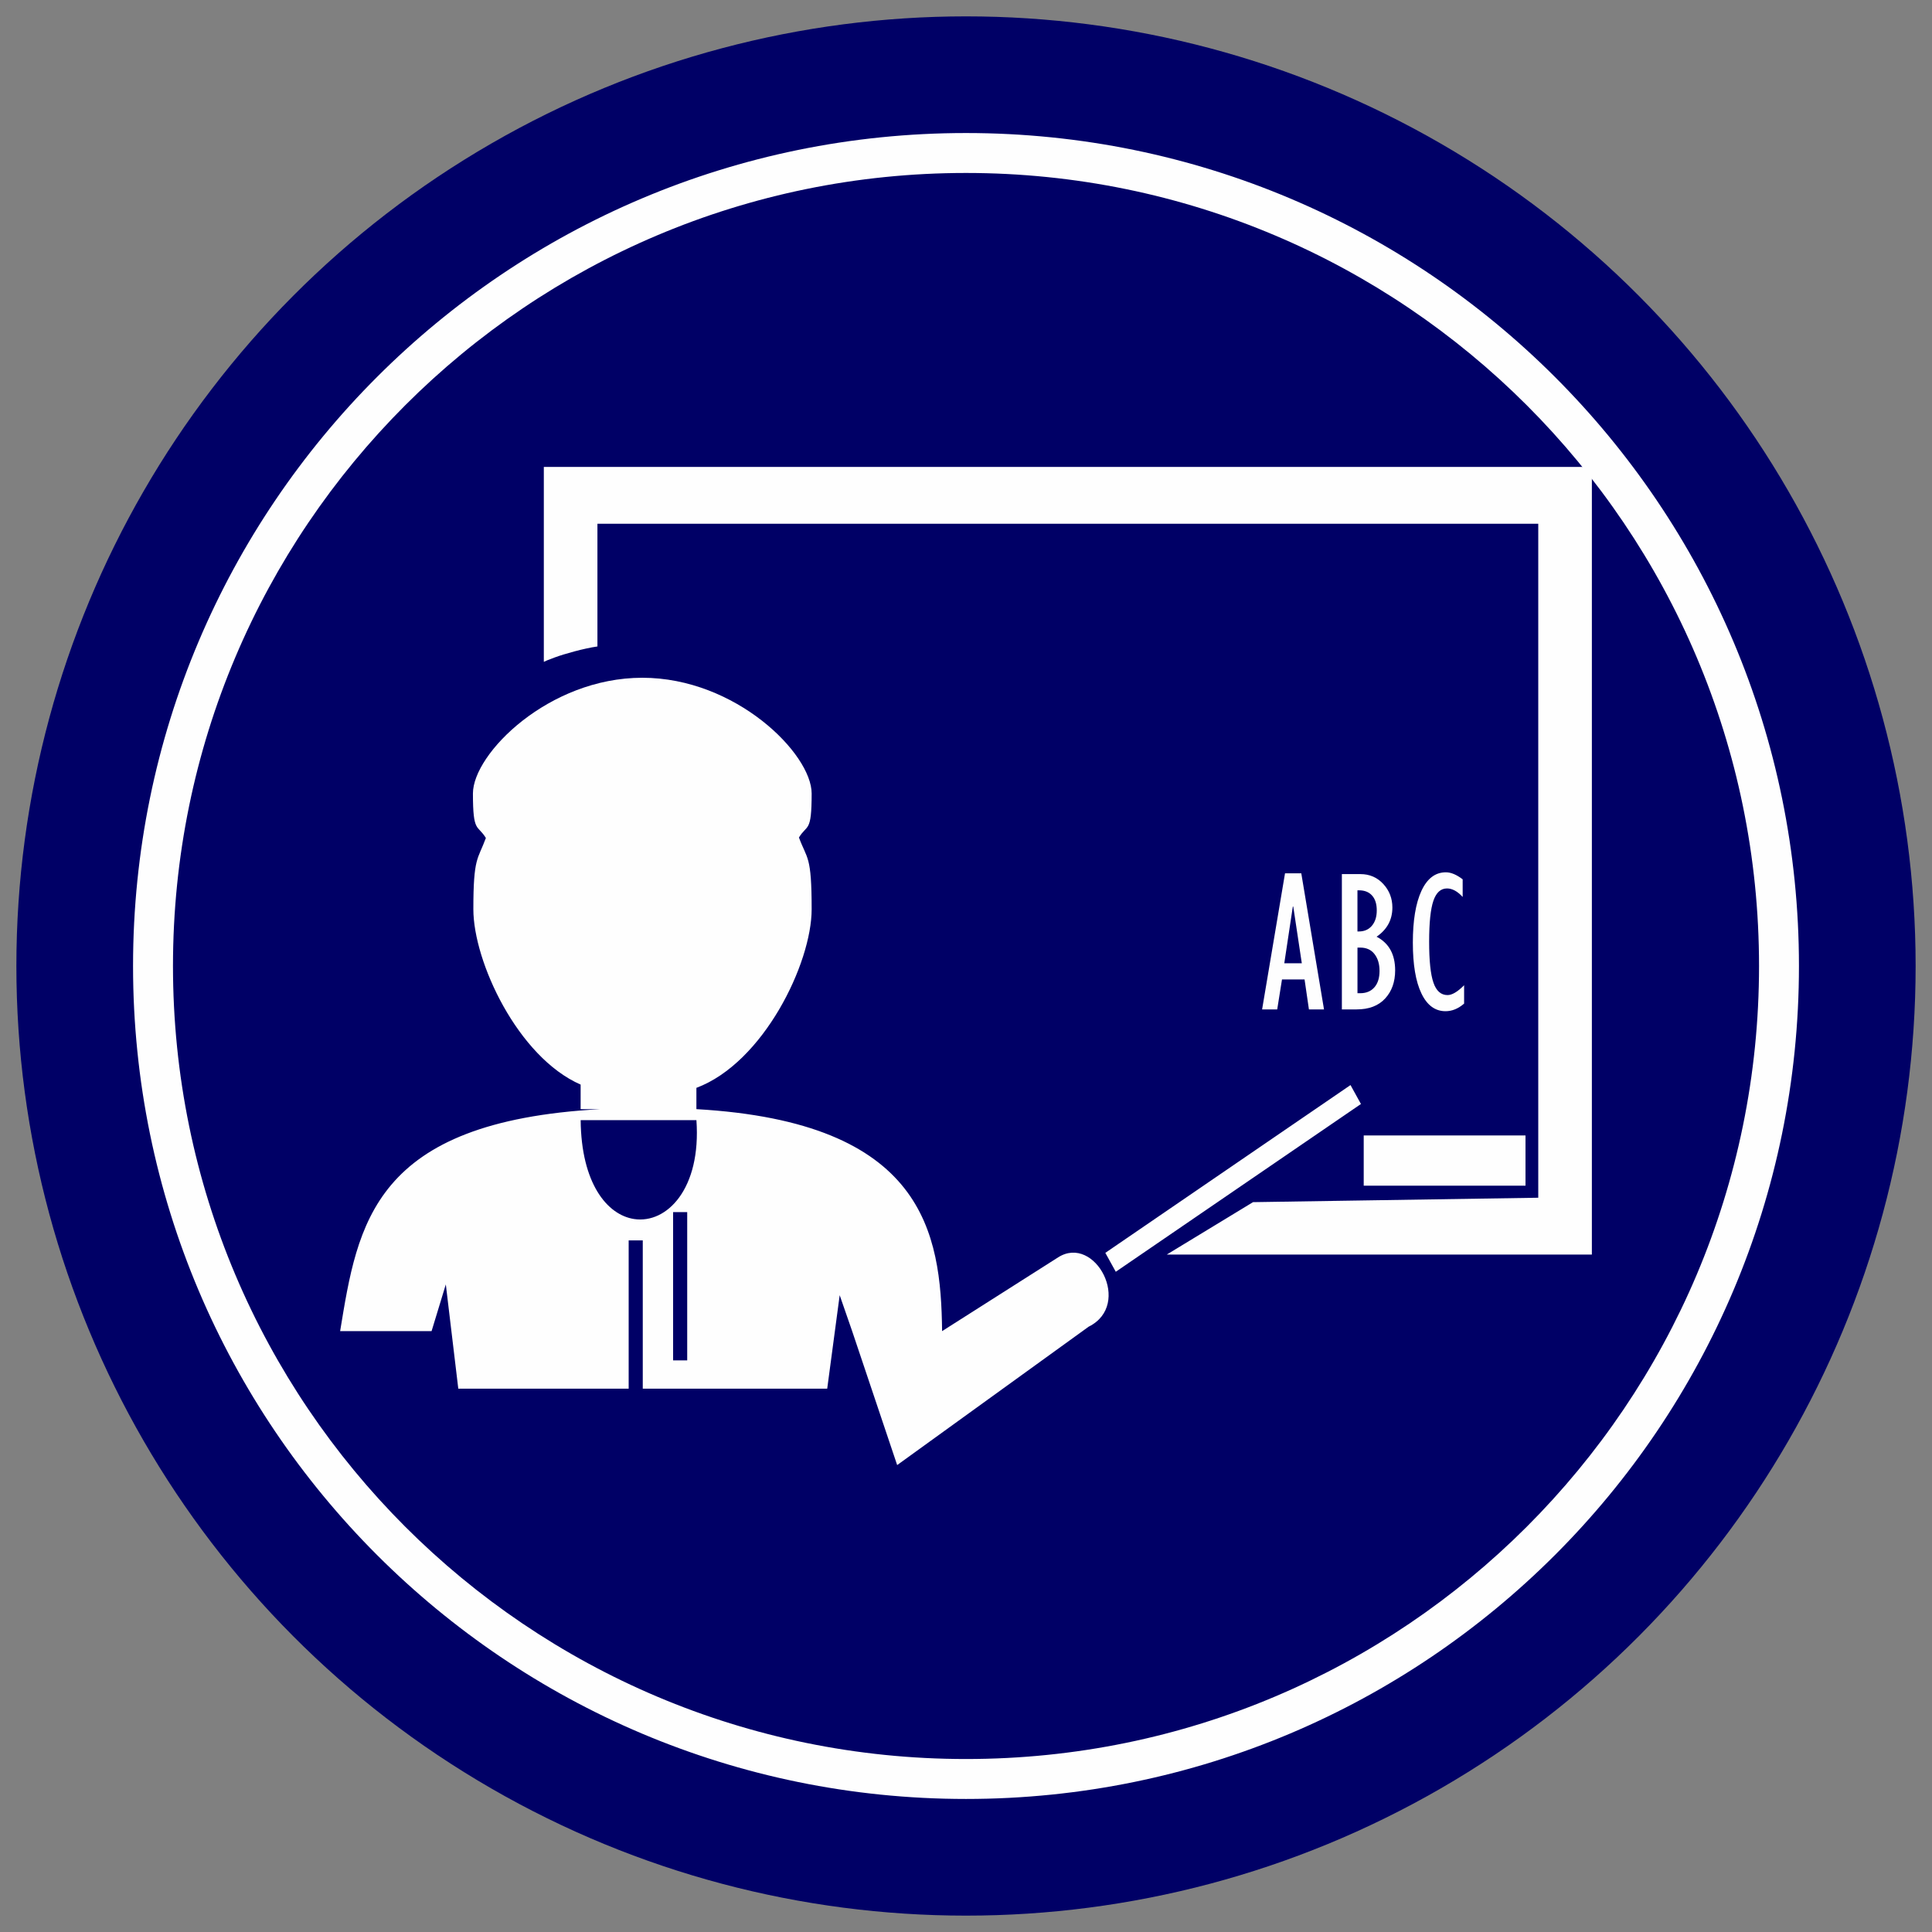
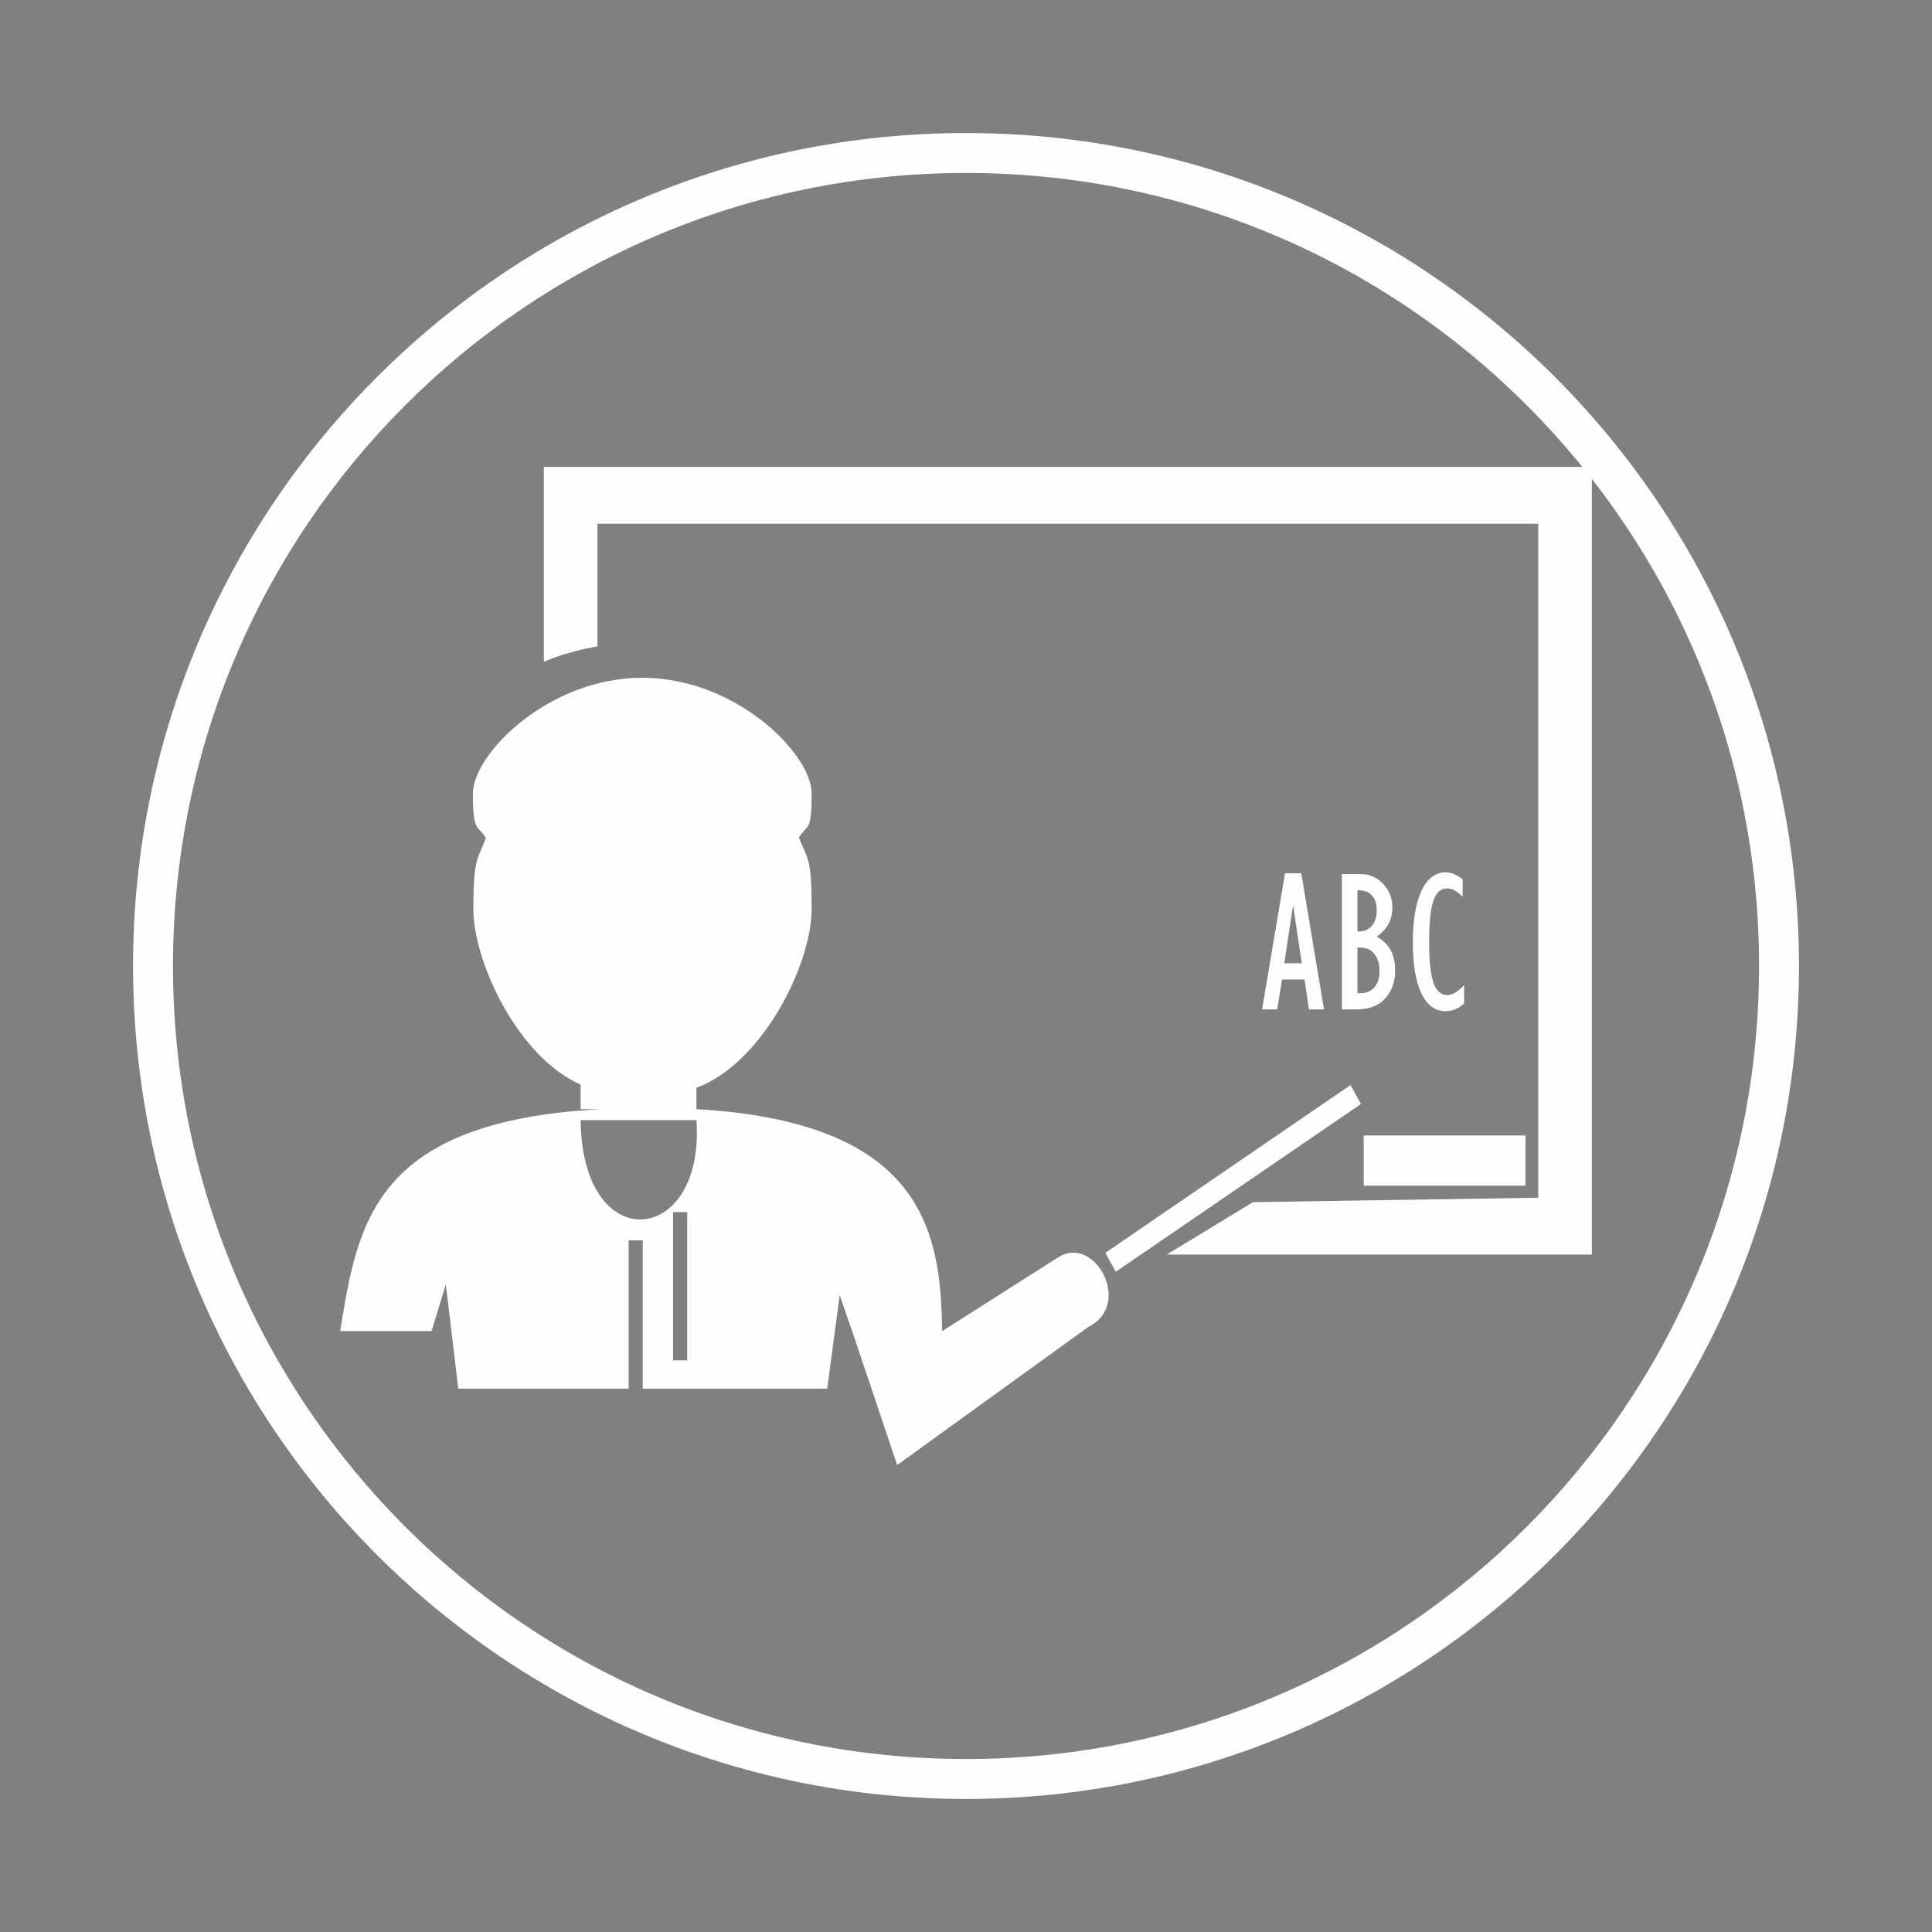
<svg xmlns="http://www.w3.org/2000/svg" xml:space="preserve" width="118px" height="118px" style="shape-rendering:geometricPrecision; text-rendering:geometricPrecision; image-rendering:optimizeQuality; fill-rule:evenodd; clip-rule:evenodd" viewBox="0 0 118 118" version="1.1">
  <rect x="0" y="0" width="118" height="118" fill="#808080" stroke="none" />
  <defs>
    <style type="text/css">
   
    .fil0 {fill:#000066}
    .fil1 {fill:#FEFEFE}
   
  </style>
  </defs>
  <g id="Camada_x0020_1">
-     <circle id="_435068512" class="fil0" cx="59" cy="59" r="58" />
    <path id="_435069232" class="fil1" d="M59 8.125c28.097,0 50.874,22.778 50.874,50.874 0,28.097 -22.775,50.875 -50.874,50.875 -28.097,0 -50.874,-22.778 -50.874,-50.875 0,-28.096 22.776,-50.874 50.874,-50.874zm0 2.439c26.752,0 48.436,21.685 48.436,48.435 0,26.751 -21.684,48.436 -48.436,48.436 -26.75,0 -48.435,-21.685 -48.435,-48.436 0,-26.75 21.685,-48.435 48.435,-48.435z" />
    <path id="_435068488" class="fil1" d="M41.111 74.031l0.861 0 0 9.057 -0.861 0 0 -9.057zm16.429 7.27c-0.072,-5.999 -1.075,-12.762 -15.014,-13.559l0.008 0 0 -1.3c4.091,-1.532 7.039,-7.598 7.039,-10.909 0,-3.312 -0.276,-3.03 -0.776,-4.381 0.5,-0.828 0.776,-0.261 0.776,-2.688 0,-2.428 -4.632,-7.069 -10.344,-7.069 -5.713,0 -10.344,4.636 -10.344,7.069 0,2.433 0.281,1.88 0.791,2.717 -0.494,1.343 -0.765,1.148 -0.765,4.352 0,3.204 2.717,9.031 6.552,10.71l0 1.5 1.205 0c-13.908,0.764 -14.817,7.005 -15.894,13.558l5.585 0 0.87 -2.854 0.762 6.369 10.406 0 0 -9.057 0.861 0 0 9.057 11.265 0 0.762 -5.711 0.762 2.196 1.587 4.723 1.162 3.457 11.695 -8.452c2.704,-1.337 0.387,-5.668 -1.865,-4.234l-7.087 4.506 0 0 0 0zm-22.076 -12.886l7.071 0c0.299,4.195 -1.808,6.334 -3.797,6.04 -1.658,-0.244 -3.239,-2.186 -3.273,-6.04l-0.001 0zm32.046 8.105l14.974 -10.248 0.638 1.156 -14.974 10.247 -0.638 -1.155zm-34.295 -48.003l64.011 0 0 48.107 -25.963 0 5.268 -3.201 17.421 -0.27 0 -41.165 -57.463 0 0 7.495c-0.846,0.122 -2.036,0.461 -2.59,0.665 -0.552,0.204 -0.461,0.178 -0.684,0.275l0 -11.904 0 -0.001zm43.87 33.134l1.4 -8.313 0.993 0 1.388 8.313 -0.921 0 -0.267 -1.831 -1.378 0 -0.292 1.831 -0.922 0 0 0 0 0zm1.355 -2.819l1.07 0 -0.522 -3.464 -0.026 0 -0.522 3.464 0 0 0 0zm3.517 2.819l0 -8.264 1.134 0c0.561,0 1.026,0.203 1.396,0.604 0.369,0.4 0.555,0.883 0.555,1.437 0,0.745 -0.32,1.341 -0.964,1.783 0.755,0.394 1.133,1.08 1.133,2.055 0,0.704 -0.204,1.279 -0.613,1.721 -0.407,0.443 -0.991,0.664 -1.74,0.664l-0.9 0 0 0 -0.001 0zm0.953 -4.761l0.087 0c0.333,0 0.599,-0.116 0.795,-0.351 0.198,-0.233 0.296,-0.543 0.296,-0.937 0,-0.39 -0.094,-0.692 -0.286,-0.905 -0.188,-0.214 -0.459,-0.32 -0.804,-0.32l-0.089 0 0 2.512 0 0 0 0zm0 3.772l0.169 0c0.369,0 0.658,-0.122 0.865,-0.361 0.209,-0.239 0.313,-0.574 0.313,-1 0,-0.423 -0.102,-0.764 -0.307,-1.029 -0.204,-0.265 -0.497,-0.396 -0.87,-0.396l-0.17 0 0 2.786 0 0 0.001 0zm6.513 -0.485l0 1.119c-0.359,0.312 -0.737,0.465 -1.135,0.465 -0.635,0 -1.128,-0.363 -1.474,-1.089 -0.348,-0.724 -0.522,-1.759 -0.522,-3.103 0,-1.346 0.175,-2.399 0.523,-3.156 0.351,-0.757 0.848,-1.136 1.495,-1.136 0.311,0 0.654,0.145 1.025,0.429l0 1.077c-0.319,-0.347 -0.637,-0.52 -0.956,-0.52 -0.384,0 -0.661,0.252 -0.832,0.754 -0.172,0.5 -0.26,1.335 -0.26,2.503 0,1.156 0.087,1.989 0.262,2.494 0.172,0.508 0.461,0.762 0.862,0.762 0.274,0 0.611,-0.197 1.009,-0.598l0 0 0.001 -0.001zm-6.132 12.241l9.881 0 0 -3.07 -9.881 0 0 3.07z" />
  </g>
</svg>